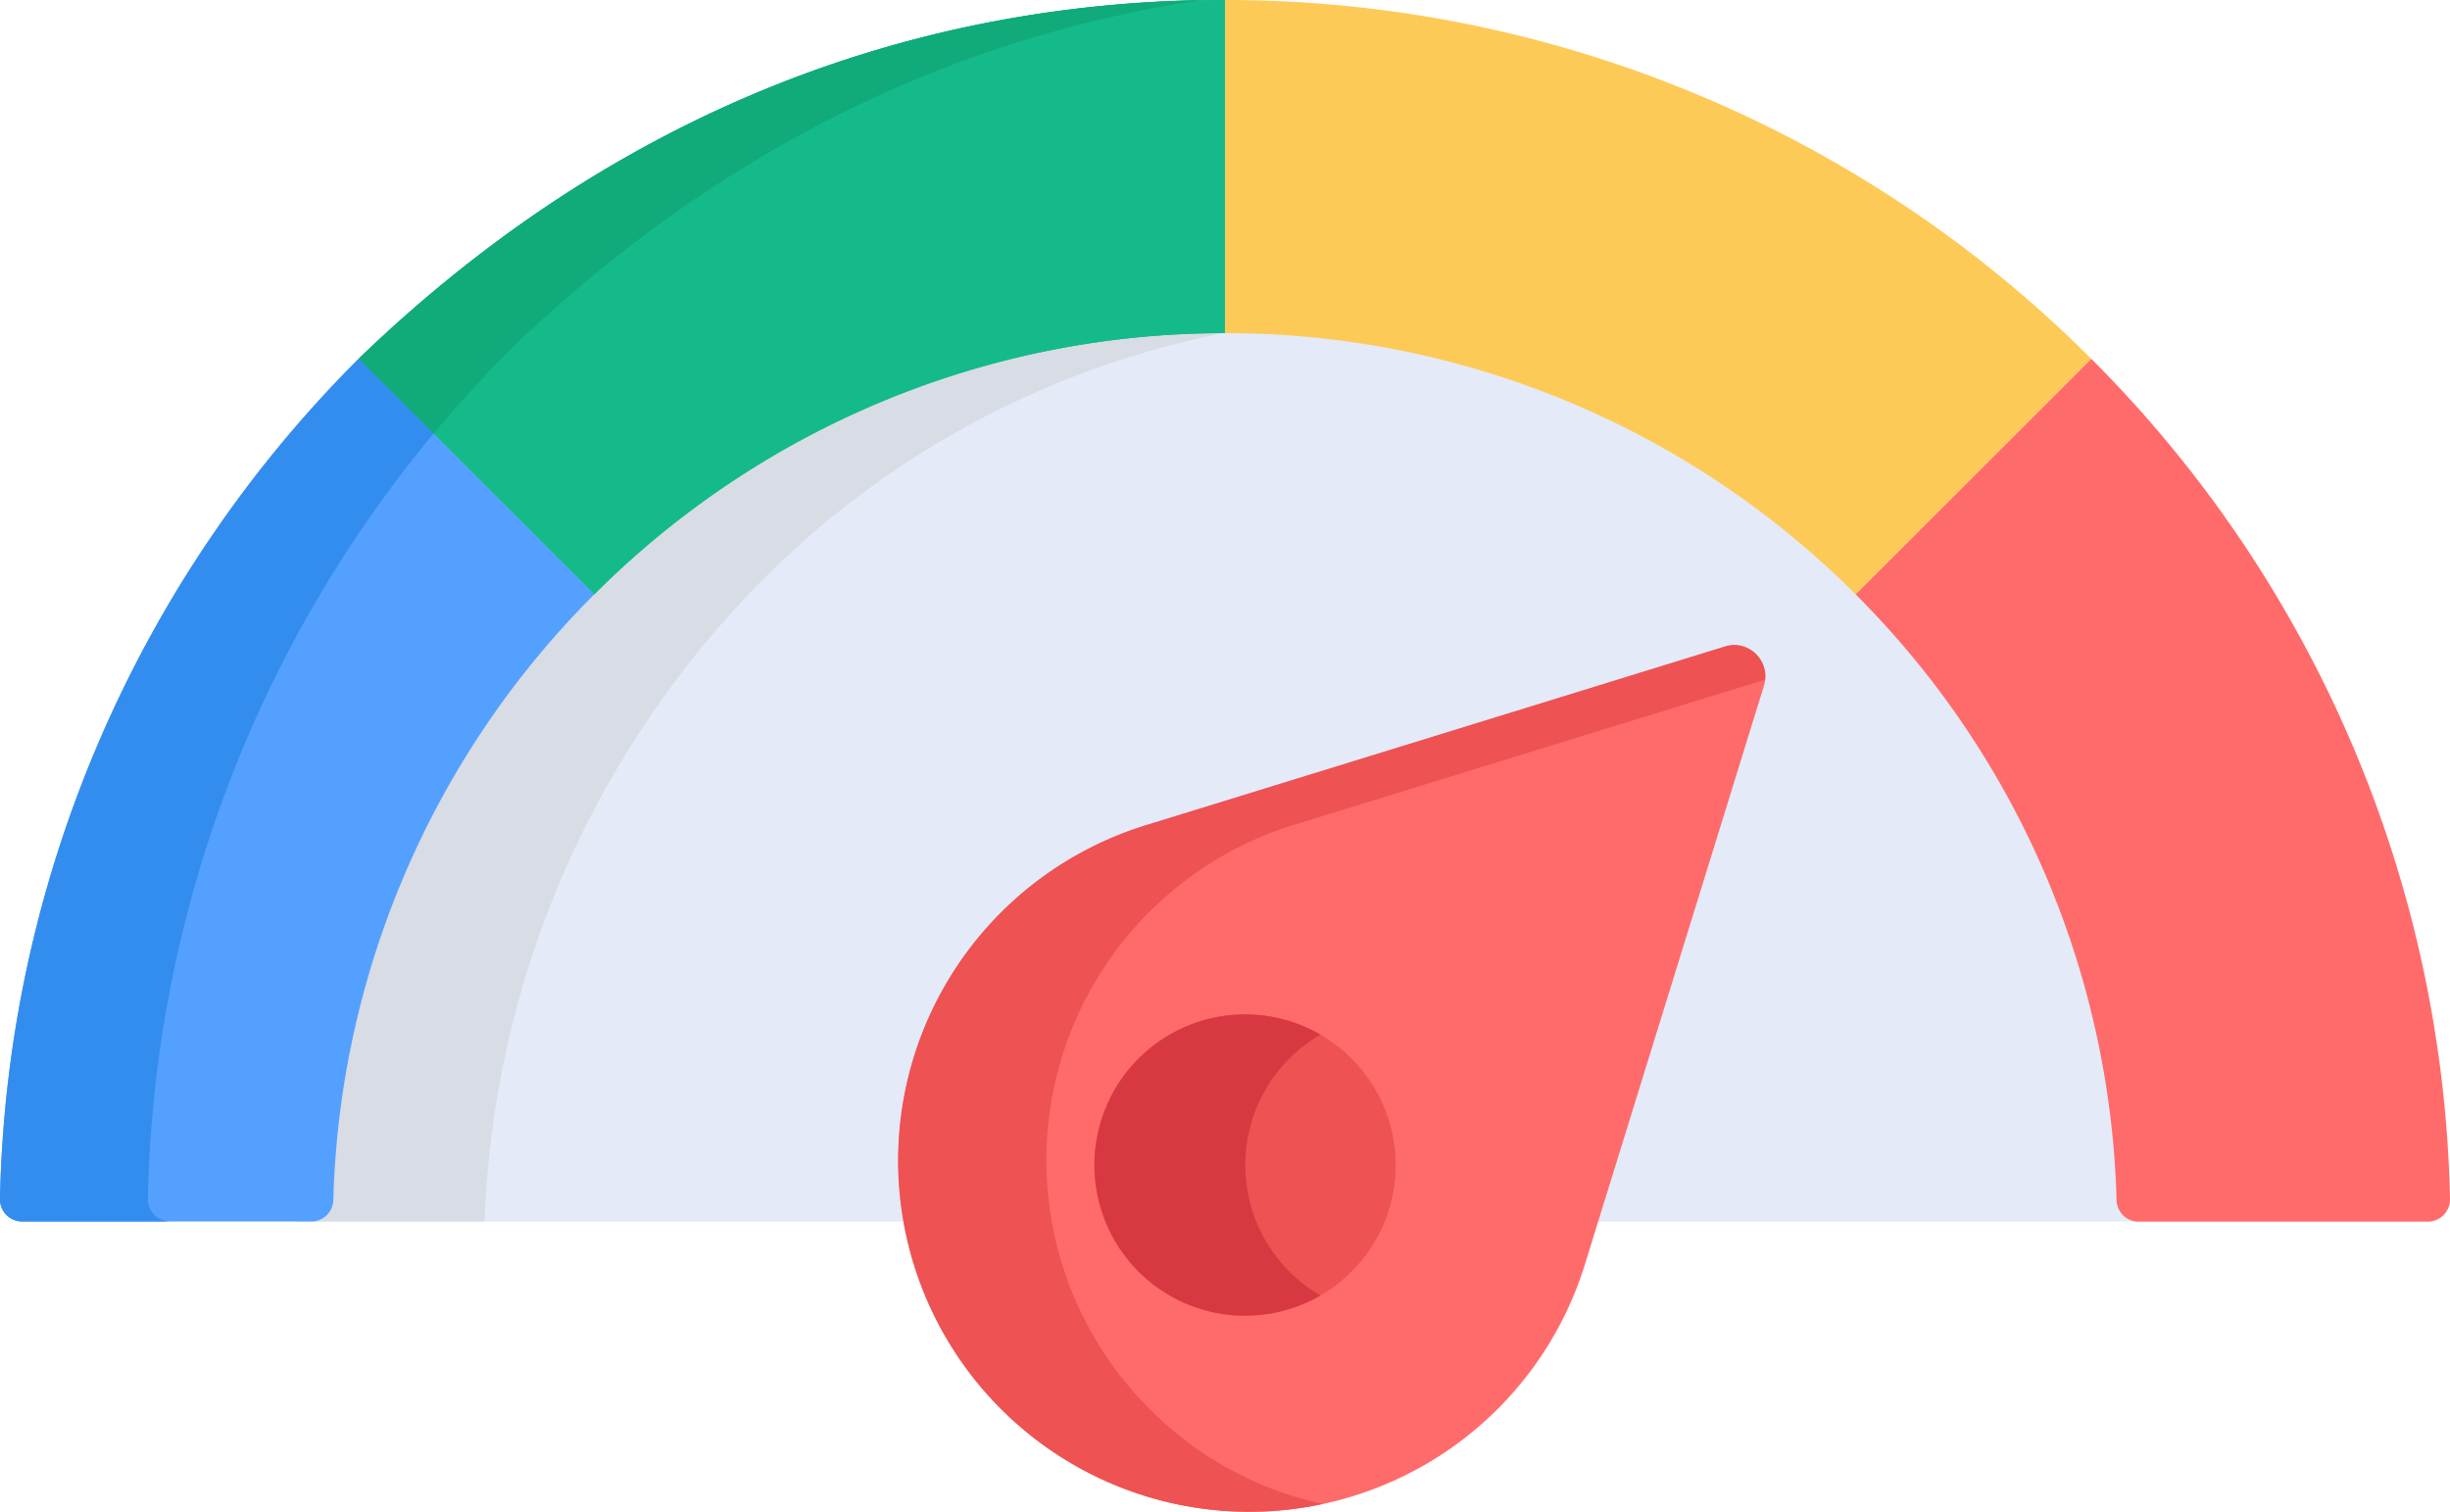
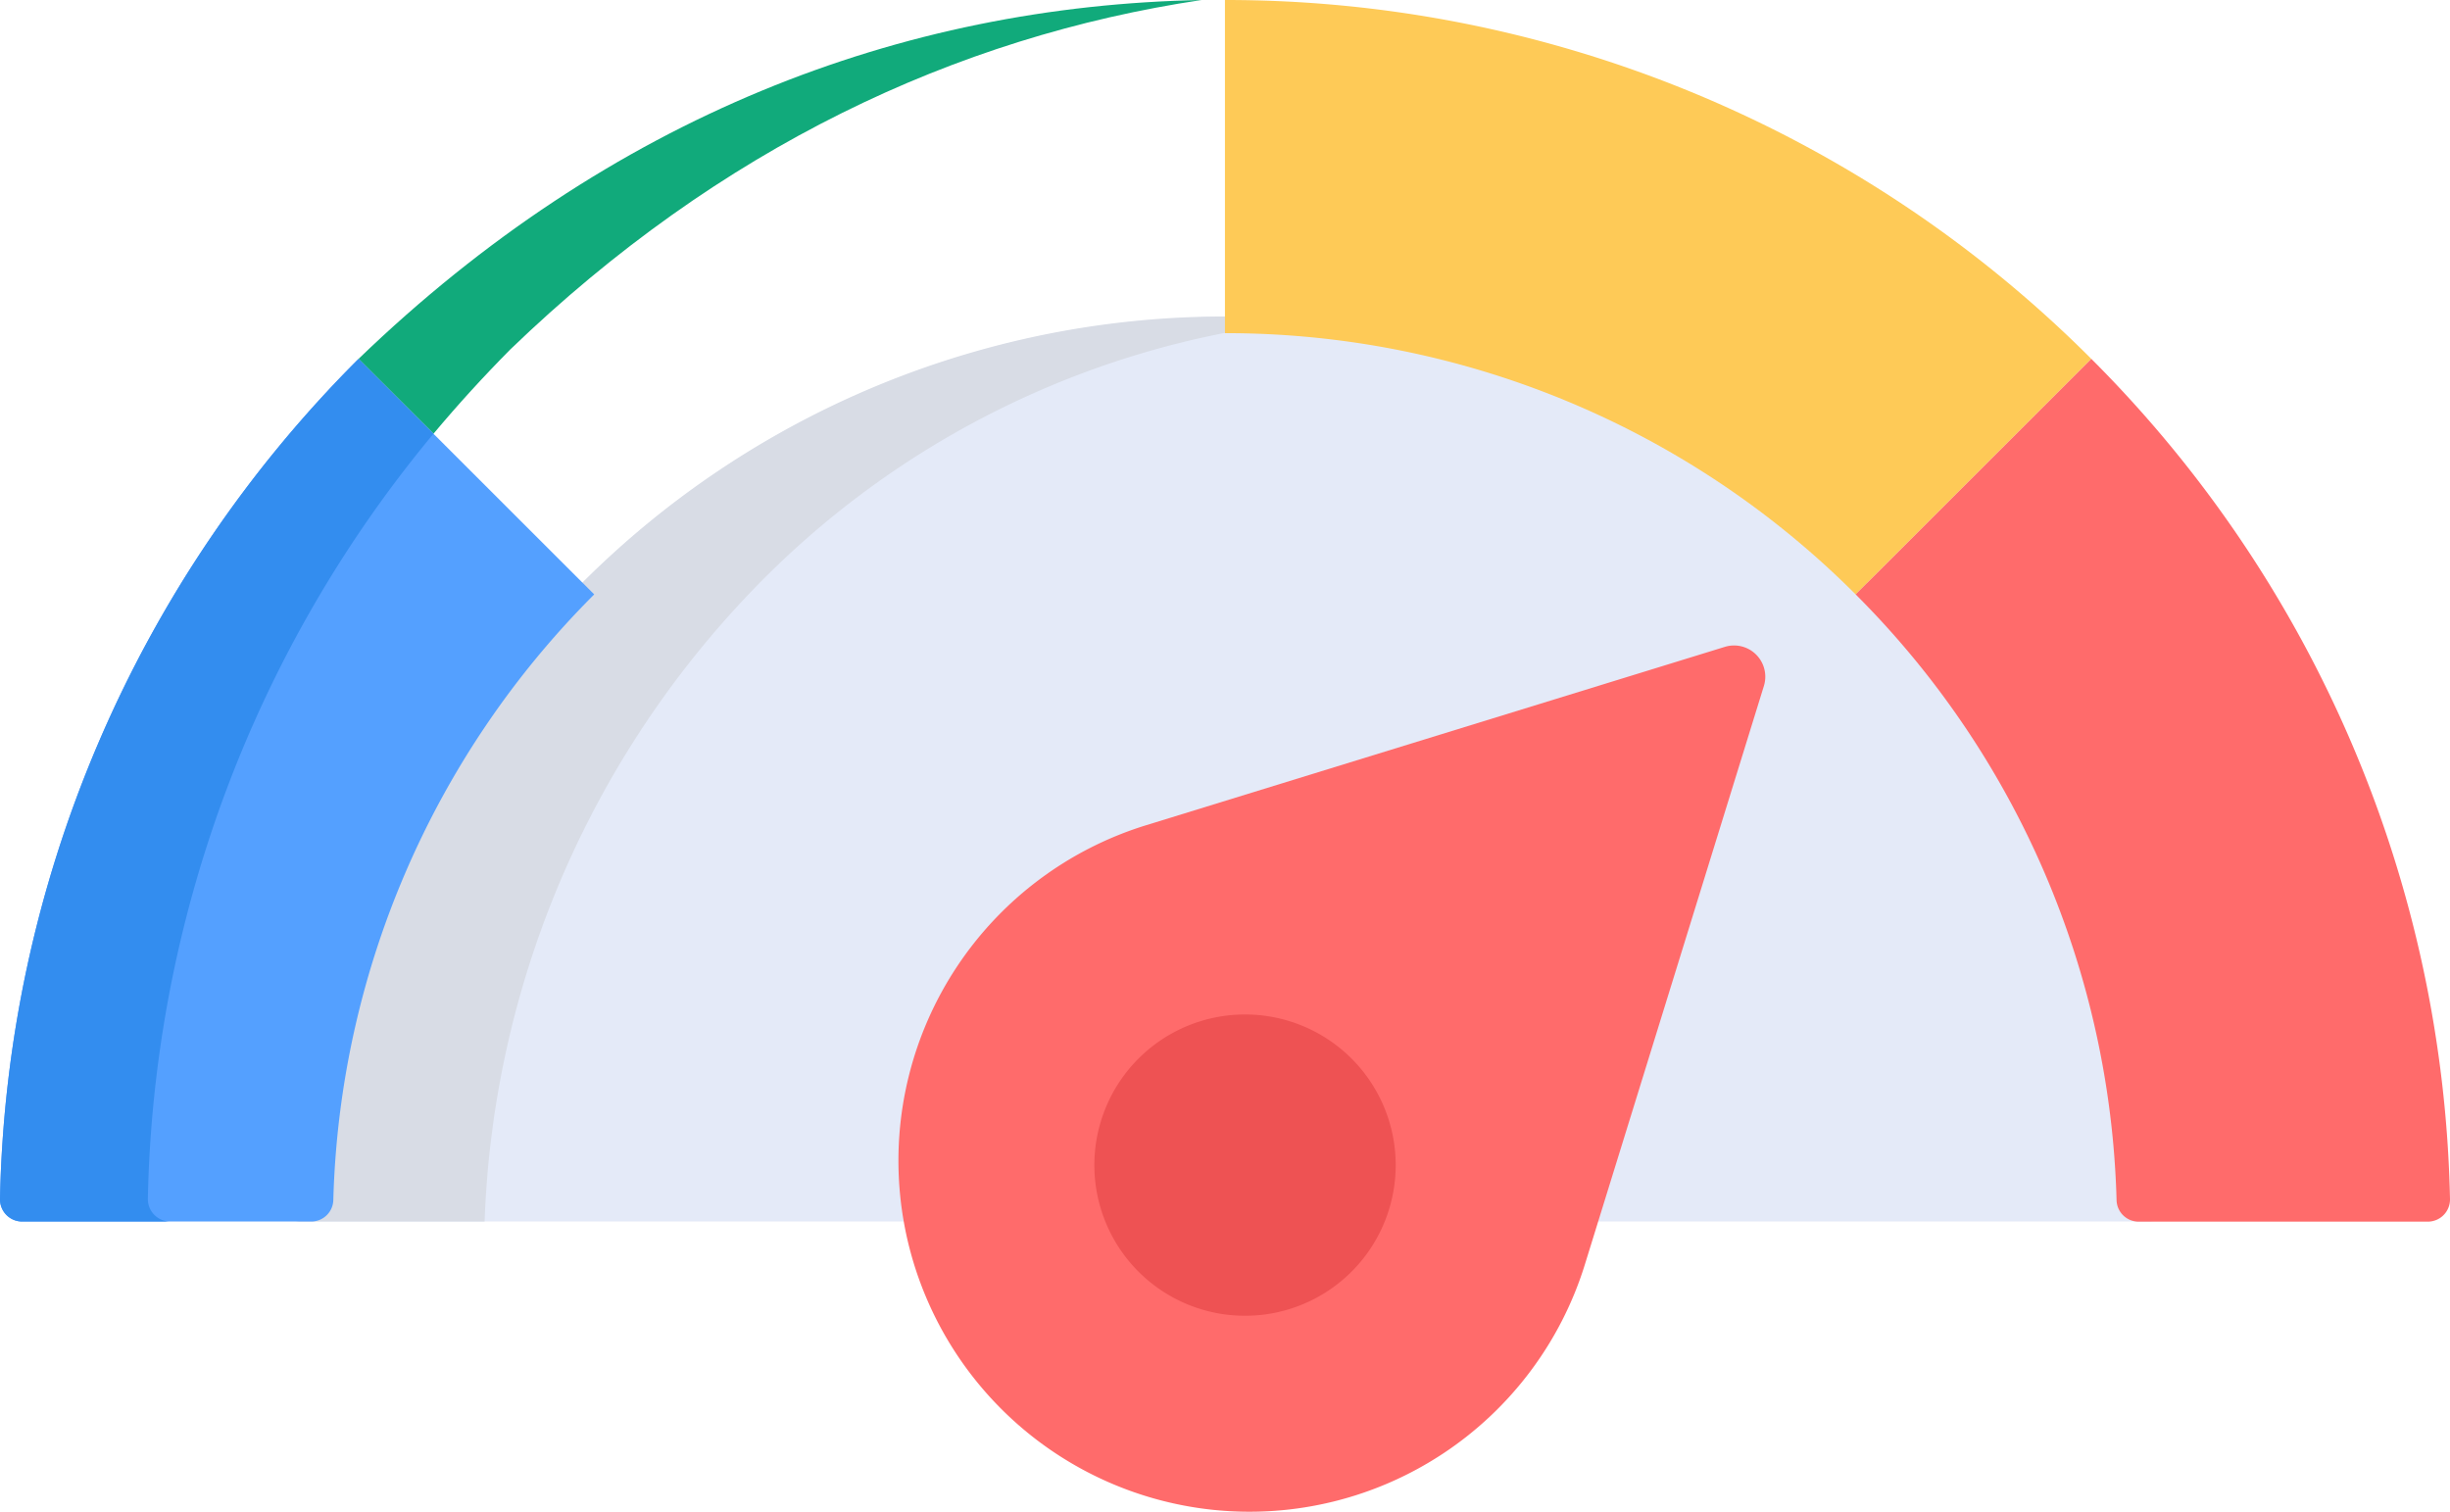
<svg xmlns="http://www.w3.org/2000/svg" viewBox="0 0 200.01 123.43">
  <defs>
    <style>.cls-1{fill:#e4eaf8;}.cls-2{fill:#d8dce5;}.cls-3{fill:#feca57;}.cls-4{fill:#15ba8b;}.cls-5{fill:#54a0ff;}.cls-6{fill:#11aa7b;}.cls-7{fill:#338def;}.cls-8{fill:#ff6b6b;}.cls-9{fill:#ee5253;}.cls-10{fill:#d83941;}</style>
  </defs>
  <g id="Layer_2" data-name="Layer 2">
    <g id="Layer_1-2" data-name="Layer 1">
      <g id="speedometer">
        <path id="Path_3590" data-name="Path 3590" class="cls-1" d="M174.16,98a74.11,74.11,0,0,0-21.7-50.39h0A74.19,74.19,0,0,0,25.84,98,1.83,1.83,0,0,1,24,99.73H176A1.82,1.82,0,0,1,174.16,98Z" />
        <path id="Path_3591" data-name="Path 3591" class="cls-2" d="M61.22,48.41a72.91,72.91,0,0,1,45.69-22.24c-2.28-.21-4.59-.32-6.91-.33A74.19,74.19,0,0,0,25.84,98,1.83,1.83,0,0,1,24,99.73H39.56A78.36,78.36,0,0,1,61.22,48.41Z" />
        <path id="Path_3592" data-name="Path 3592" class="cls-3" d="M170.73,29.3A99.84,99.84,0,0,0,100,0V27.2a72.64,72.64,0,0,1,51.49,21.33Z" />
-         <path id="Path_3593" data-name="Path 3593" class="cls-4" d="M29.27,29.3,48.51,48.53A72.64,72.64,0,0,1,100,27.2V0C74.8,0,50.3,9,29.27,29.3Z" />
-         <path id="Path_3594" data-name="Path 3594" class="cls-4" d="M29.27,29.3,48.51,48.53A72.64,72.64,0,0,1,100,27.2V0C74.8,0,50.3,9,29.27,29.3Z" />
        <path id="Path_3595" data-name="Path 3595" class="cls-5" d="M0,97.88a1.81,1.81,0,0,0,1.75,1.85H25.41A1.8,1.8,0,0,0,27.21,98a72.68,72.68,0,0,1,21.3-49.47L29.27,29.3A99.81,99.81,0,0,0,0,97.88Z" />
        <path id="Path_3596" data-name="Path 3596" class="cls-6" d="M41.66,28.53C58.7,12.1,78,3,98.09,0,73.57.47,49.77,9.53,29.27,29.3l6.12,6.11Q38.36,31.86,41.66,28.53Z" />
        <path id="Path_3597" data-name="Path 3597" class="cls-7" d="M13.89,99.73a1.83,1.83,0,0,1-1.82-1.83v0A100.83,100.83,0,0,1,35.39,35.41L29.27,29.3A99.81,99.81,0,0,0,0,97.88a1.81,1.81,0,0,0,1.75,1.85H13.89Z" />
        <path id="Path_3598" data-name="Path 3598" class="cls-8" d="M170.73,29.3,151.49,48.53A72.63,72.63,0,0,1,172.79,98a1.8,1.8,0,0,0,1.8,1.74h23.62a1.81,1.81,0,0,0,1.8-1.8v-.05A99.87,99.87,0,0,0,170.73,29.3Z" />
        <path id="Path_3599" data-name="Path 3599" class="cls-8" d="M129.39,103.22,144,56a2.55,2.55,0,0,0-3.18-3.19L93.55,67.38a28.66,28.66,0,1,0,35.84,35.84Z" />
-         <path id="Path_3600" data-name="Path 3600" class="cls-9" d="M93.82,115a28.66,28.66,0,0,1,11.8-47.65L144.1,55.49a2.56,2.56,0,0,0-2.25-2.82,2.45,2.45,0,0,0-1,.1L93.54,67.38A28.66,28.66,0,0,0,108,122.79,28.34,28.34,0,0,1,93.82,115Z" />
        <path id="Path_3601" data-name="Path 3601" class="cls-9" d="M110.34,86.43a12.3,12.3,0,1,0,0,17.39h0A12.3,12.3,0,0,0,110.34,86.43Z" />
-         <path id="Path_3602" data-name="Path 3602" class="cls-10" d="M107.8,84.47a12.3,12.3,0,1,0,0,21.3,12.31,12.31,0,0,1,0-21.3Z" />
      </g>
    </g>
  </g>
</svg>